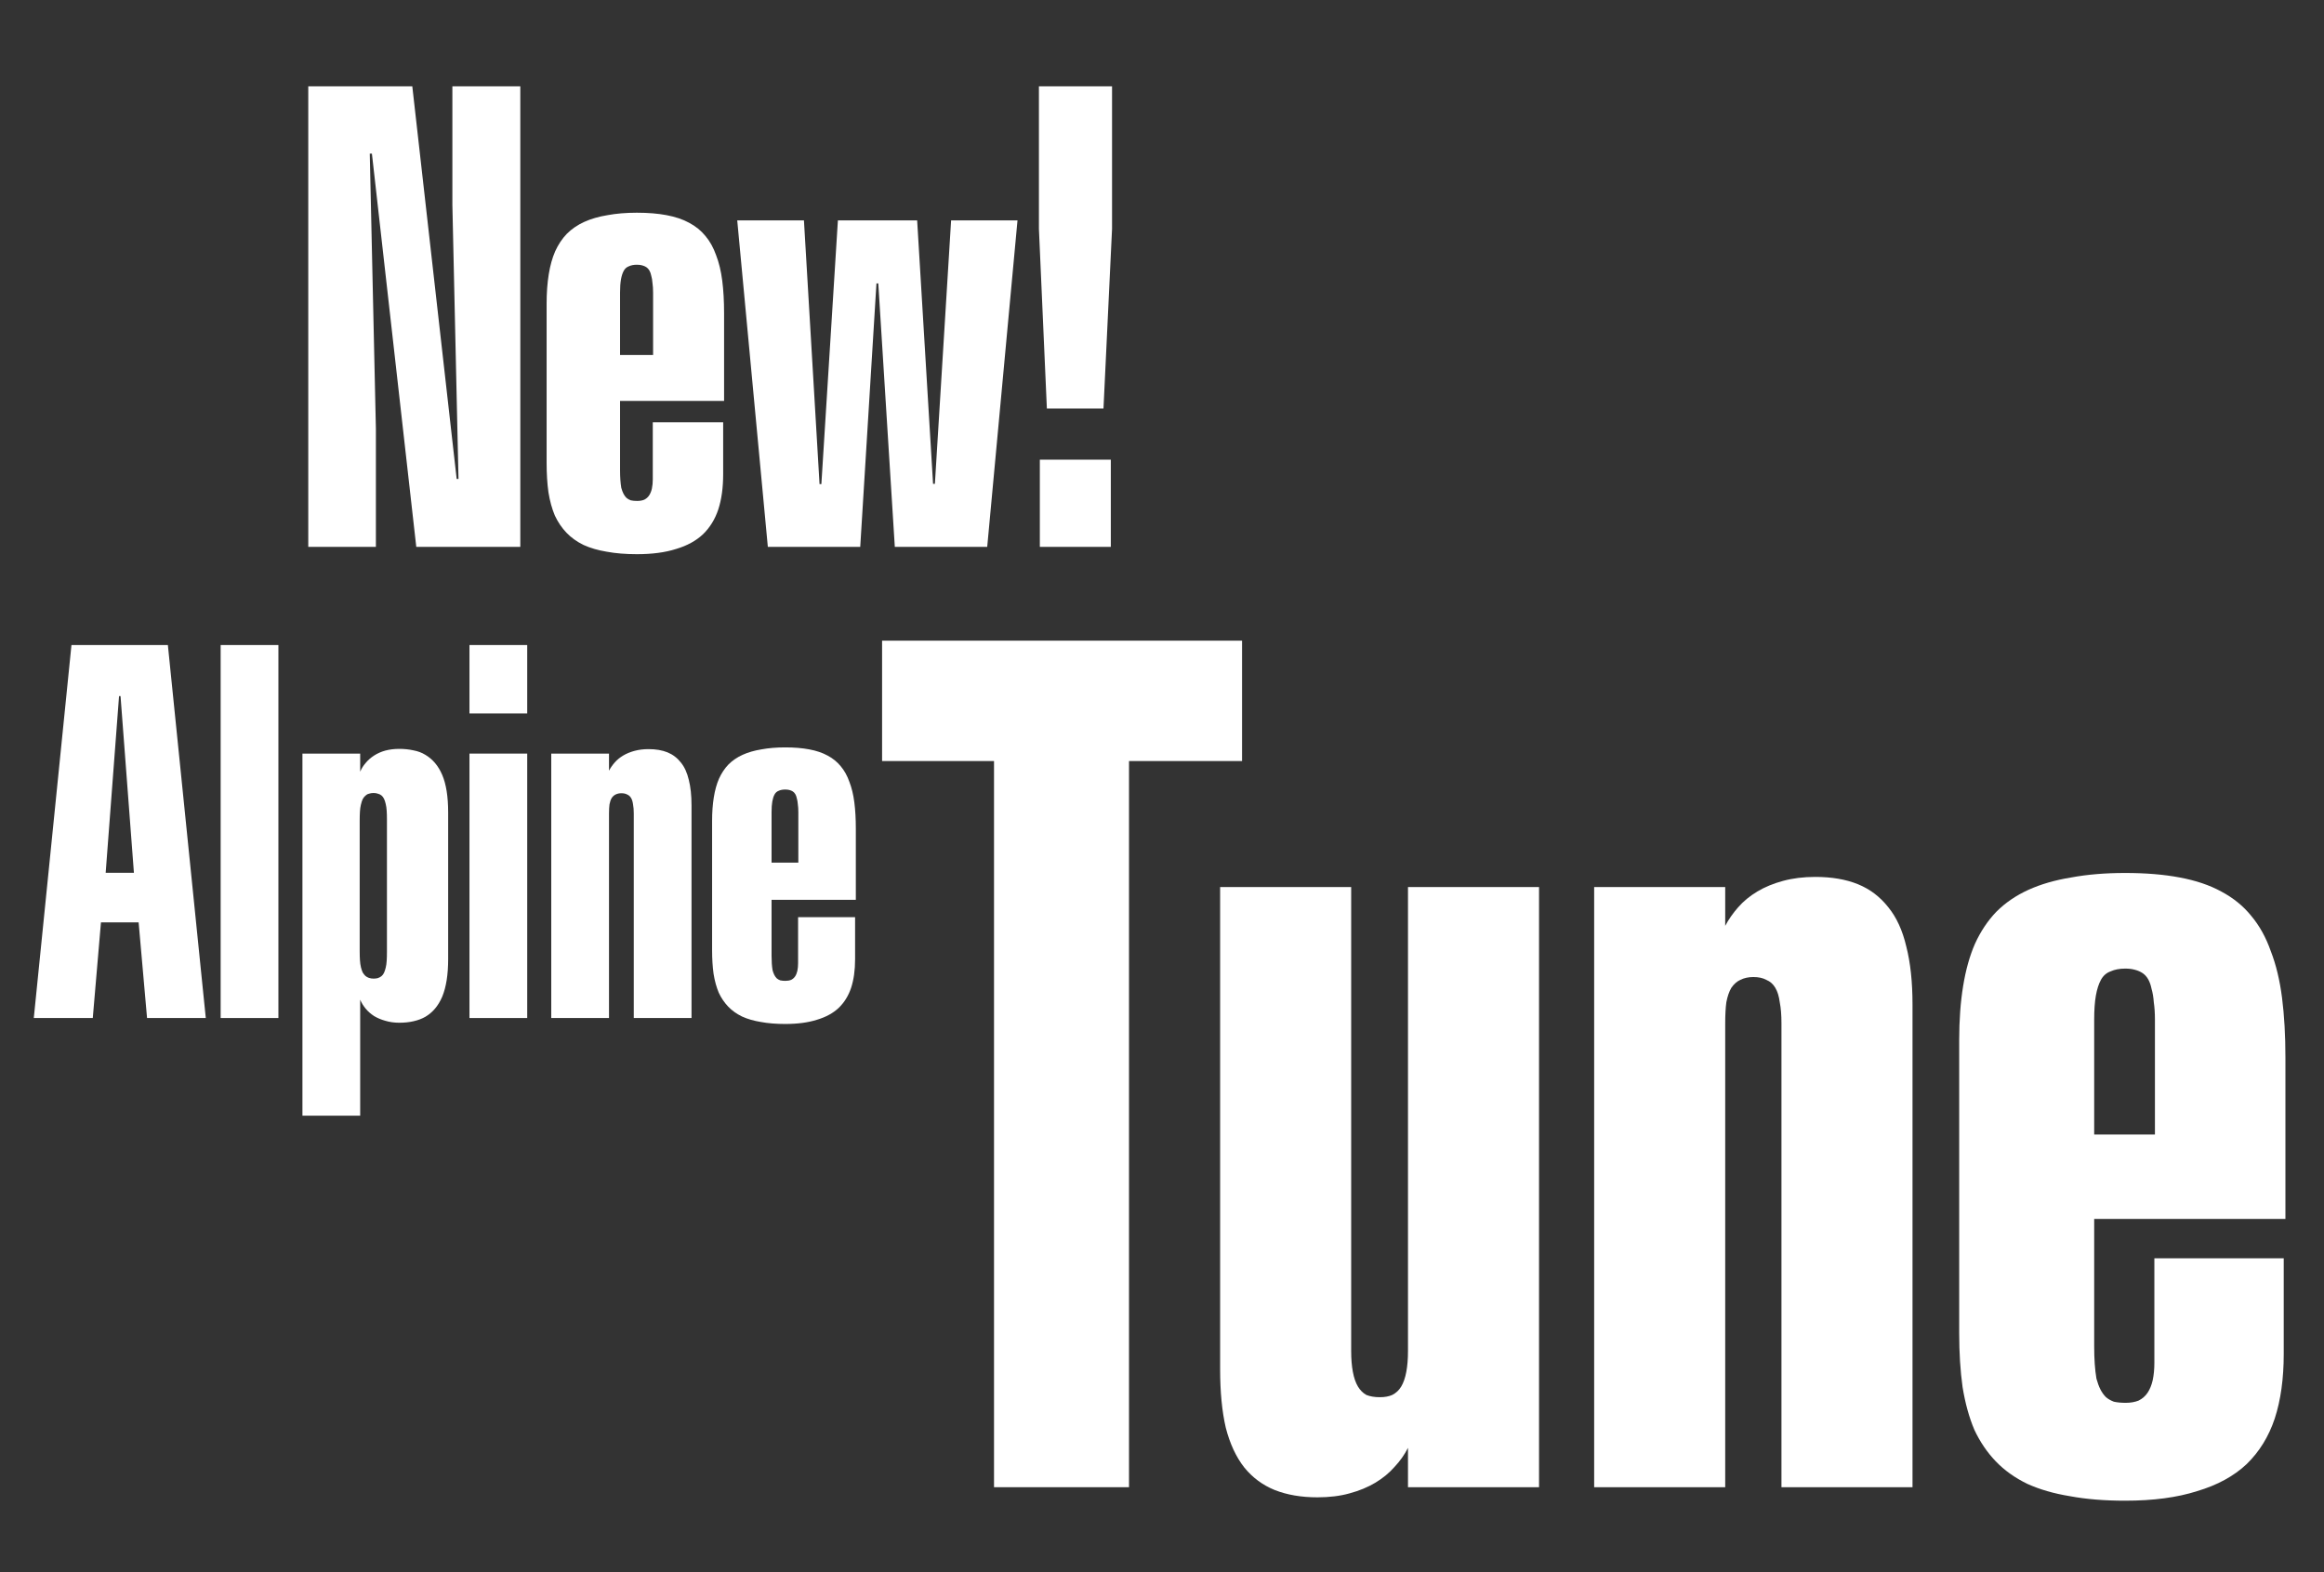
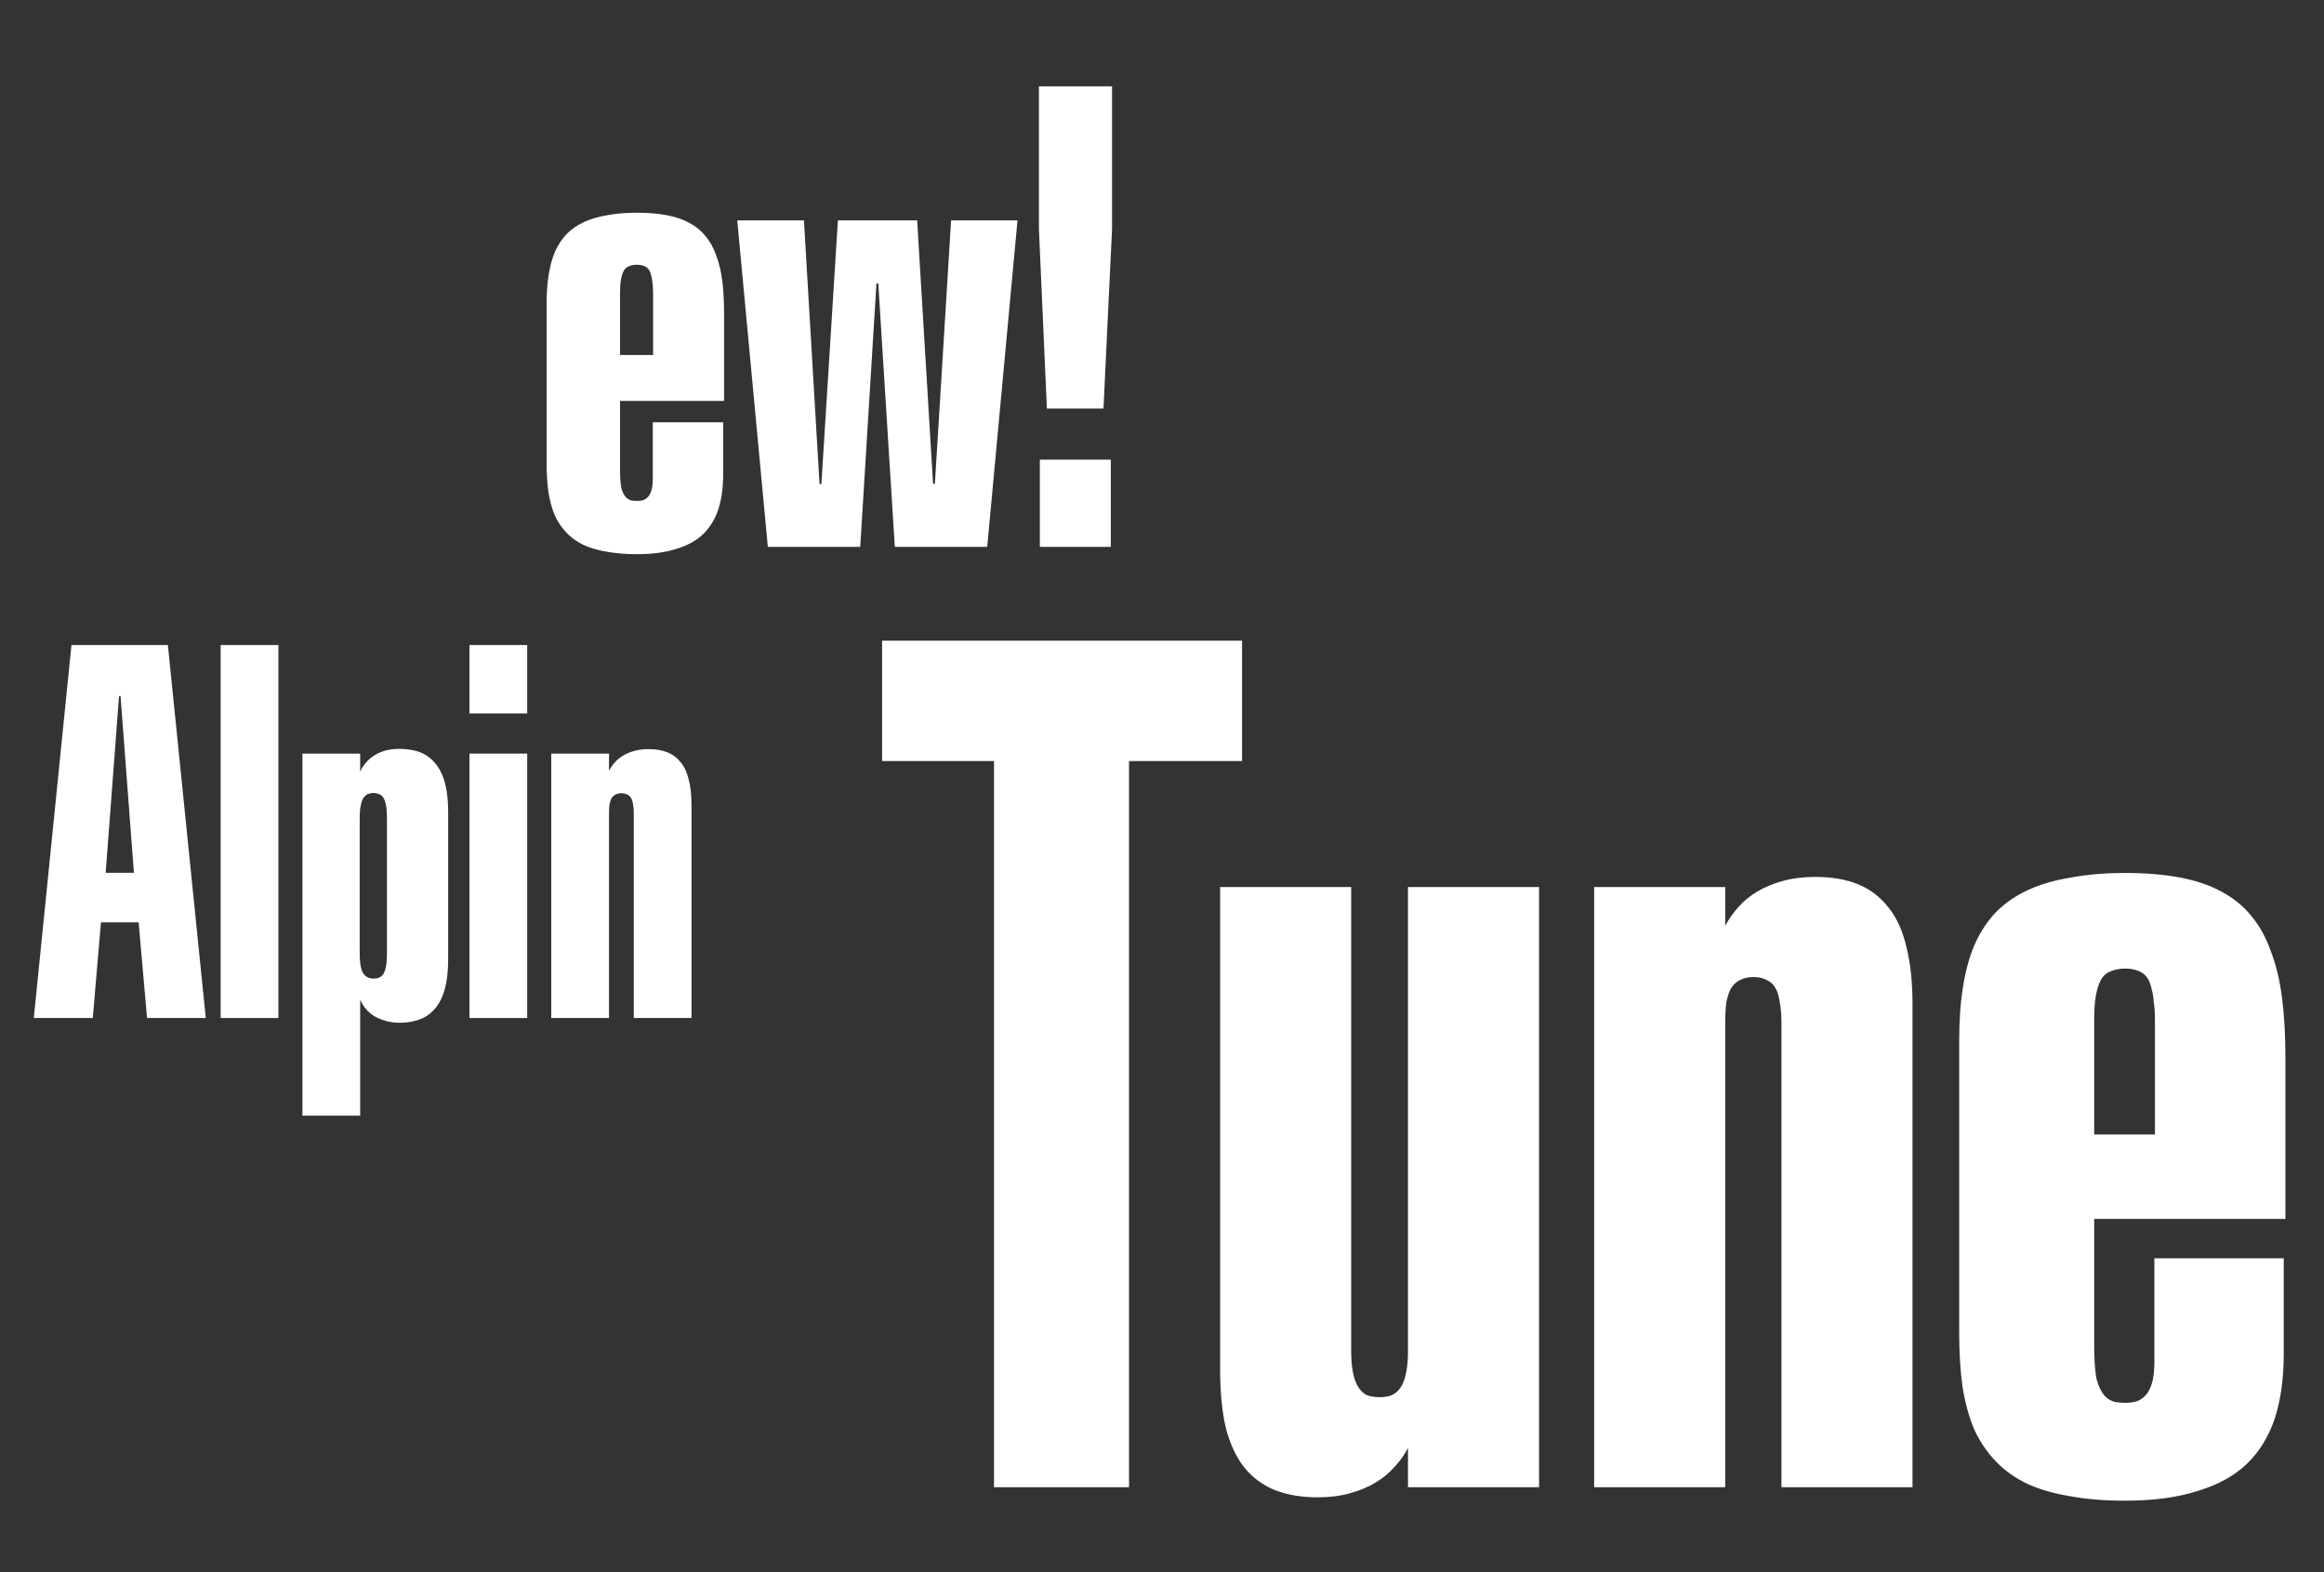
<svg xmlns="http://www.w3.org/2000/svg" width="374" height="253" viewBox="0 0 374 253" fill="none">
  <rect x="0" y="0" width="374" height="253" fill="#333333" stroke="none" />
  <path d="M159.967 239.327V122.471H141.954V103.1H199.884V122.471H181.691V239.327H159.967Z" fill="white" />
  <path d="M212.013 240.956C209.419 240.956 207.126 240.564 205.134 239.779C203.203 238.995 201.574 237.788 200.246 236.159C198.919 234.469 197.923 232.327 197.259 229.732C196.656 227.137 196.354 223.999 196.354 220.318V142.746H217.444V217.422C217.444 218.689 217.535 219.805 217.716 220.771C217.897 221.736 218.168 222.521 218.531 223.124C218.893 223.728 219.345 224.18 219.888 224.482C220.492 224.723 221.216 224.844 222.061 224.844C222.845 224.844 223.509 224.723 224.052 224.482C224.655 224.18 225.138 223.728 225.5 223.124C225.862 222.521 226.134 221.736 226.315 220.771C226.496 219.805 226.586 218.689 226.586 217.422V142.746H247.677V239.327H226.586V232.991C226.043 234.077 225.319 235.103 224.414 236.068C223.569 237.034 222.543 237.878 221.337 238.603C220.13 239.327 218.742 239.9 217.173 240.322C215.664 240.745 213.944 240.956 212.013 240.956Z" fill="white" />
  <path d="M256.547 239.327V142.746H277.637V148.992C278.18 147.966 278.874 146.97 279.719 146.005C280.564 145.039 281.59 144.195 282.797 143.47C284.004 142.746 285.392 142.173 286.961 141.751C288.529 141.328 290.249 141.117 292.12 141.117C294.775 141.117 297.068 141.509 298.999 142.294C300.93 143.078 302.559 144.315 303.887 146.005C305.215 147.634 306.18 149.746 306.784 152.341C307.447 154.936 307.779 158.043 307.779 161.664V239.327H286.689V164.651C286.689 163.324 286.598 162.207 286.417 161.302C286.297 160.337 286.055 159.552 285.693 158.949C285.331 158.345 284.848 157.923 284.245 157.681C283.702 157.38 283.008 157.229 282.163 157.229C281.379 157.229 280.685 157.38 280.081 157.681C279.538 157.923 279.055 158.345 278.633 158.949C278.271 159.552 277.999 160.337 277.818 161.302C277.698 162.207 277.637 163.324 277.637 164.651V239.327H256.547Z" fill="white" />
  <path d="M341.994 241.499C338.675 241.499 335.718 241.258 333.124 240.775C330.529 240.353 328.236 239.689 326.244 238.784C324.253 237.818 322.563 236.611 321.176 235.163C319.788 233.715 318.641 232.025 317.736 230.094C316.891 228.103 316.258 225.81 315.835 223.215C315.473 220.62 315.292 217.724 315.292 214.525V167.367C315.292 164.168 315.503 161.272 315.926 158.677C316.348 156.082 316.982 153.819 317.826 151.888C318.732 149.897 319.878 148.177 321.266 146.729C322.714 145.281 324.434 144.104 326.425 143.199C328.417 142.294 330.71 141.63 333.305 141.208C335.899 140.725 338.796 140.483 341.994 140.483C345.313 140.483 348.24 140.725 350.774 141.208C353.369 141.69 355.602 142.445 357.472 143.47C359.403 144.496 361.003 145.794 362.27 147.363C363.597 148.932 364.653 150.832 365.438 153.065C366.283 155.237 366.886 157.742 367.248 160.578C367.61 163.414 367.791 166.612 367.791 170.173V196.151H337.016V216.607C337.016 217.693 337.046 218.659 337.106 219.504C337.167 220.349 337.257 221.133 337.378 221.857C337.559 222.521 337.77 223.094 338.011 223.577C338.253 224.06 338.555 224.482 338.917 224.844C339.279 225.146 339.701 225.387 340.184 225.568C340.727 225.689 341.361 225.749 342.085 225.749C342.869 225.749 343.563 225.629 344.167 225.387C344.77 225.086 345.253 224.663 345.615 224.12C345.977 223.577 346.248 222.913 346.429 222.129C346.611 221.284 346.701 220.349 346.701 219.323V202.487H367.52V217.874C367.52 221.857 367.037 225.327 366.071 228.284C365.106 231.18 363.597 233.624 361.546 235.616C359.494 237.547 356.839 238.995 353.58 239.96C350.382 240.986 346.52 241.499 341.994 241.499ZM341.994 155.871C341.089 155.871 340.305 156.022 339.641 156.324C338.977 156.565 338.464 157.018 338.102 157.681C337.74 158.345 337.468 159.19 337.287 160.216C337.106 161.242 337.016 162.539 337.016 164.108V182.573H346.792V164.108C346.792 163.022 346.731 162.087 346.611 161.302C346.55 160.457 346.429 159.733 346.248 159.13C346.128 158.526 345.947 158.013 345.705 157.591C345.464 157.168 345.162 156.837 344.8 156.595C344.438 156.354 344.016 156.173 343.533 156.052C343.111 155.931 342.598 155.871 341.994 155.871Z" fill="white" />
  <path d="M5.439 163.825L11.501 103.802H27.015L33.117 163.825H23.665L22.309 148.43H16.247L14.931 163.825H5.439ZM17.005 140.454H21.551L19.398 112.018H19.158L17.005 140.454Z" fill="white" />
  <path d="M35.51 163.825V103.802H44.803V163.825H35.51Z" fill="white" />
  <path d="M64.265 164.583C63.441 164.583 62.683 164.476 61.992 164.264C61.327 164.078 60.729 163.825 60.197 163.506C59.665 163.16 59.213 162.762 58.841 162.31C58.469 161.858 58.176 161.379 57.964 160.874V179.539H48.671V121.271H57.964V124.182C58.176 123.677 58.469 123.212 58.841 122.786C59.213 122.334 59.665 121.935 60.197 121.59C60.729 121.244 61.327 120.978 61.992 120.792C62.683 120.606 63.441 120.513 64.265 120.513C65.063 120.513 65.821 120.593 66.538 120.752C67.256 120.885 67.894 121.124 68.453 121.47C69.038 121.816 69.556 122.254 70.008 122.786C70.46 123.318 70.846 123.956 71.165 124.7C71.484 125.445 71.723 126.322 71.883 127.333C72.042 128.343 72.122 129.486 72.122 130.763V154.333C72.122 155.583 72.042 156.713 71.883 157.723C71.723 158.733 71.484 159.624 71.165 160.395C70.846 161.14 70.46 161.778 70.008 162.31C69.556 162.841 69.038 163.28 68.453 163.626C67.894 163.945 67.256 164.184 66.538 164.344C65.847 164.503 65.089 164.583 64.265 164.583ZM60.117 157.484C60.357 157.484 60.583 157.457 60.795 157.404C61.035 157.324 61.234 157.218 61.394 157.085C61.553 156.952 61.686 156.779 61.792 156.566C61.899 156.327 61.992 156.048 62.072 155.729C62.151 155.41 62.205 155.038 62.231 154.612C62.258 154.187 62.271 153.708 62.271 153.176V131.919C62.271 131.361 62.258 130.882 62.231 130.483C62.205 130.058 62.151 129.686 62.072 129.367C61.992 129.021 61.899 128.742 61.792 128.529C61.686 128.316 61.553 128.144 61.394 128.011C61.234 127.878 61.048 127.785 60.835 127.732C60.623 127.652 60.383 127.612 60.117 127.612C59.852 127.612 59.599 127.652 59.36 127.732C59.147 127.785 58.961 127.891 58.801 128.051C58.642 128.184 58.495 128.37 58.363 128.609C58.256 128.848 58.163 129.141 58.083 129.486C58.004 129.805 57.95 130.178 57.924 130.603C57.897 131.028 57.884 131.52 57.884 132.079V153.017C57.884 153.575 57.897 154.067 57.924 154.493C57.95 154.918 58.004 155.304 58.083 155.649C58.163 155.968 58.256 156.247 58.363 156.487C58.495 156.699 58.642 156.886 58.801 157.045C58.961 157.178 59.147 157.284 59.36 157.364C59.599 157.444 59.852 157.484 60.117 157.484Z" fill="white" />
  <path d="M75.552 163.825V121.271H84.844V163.825H75.552ZM75.552 114.81V103.802H84.844V114.81H75.552Z" fill="white" />
  <path d="M88.713 163.825V121.271H98.006V124.023C98.245 123.571 98.551 123.132 98.923 122.706C99.295 122.281 99.747 121.909 100.279 121.59C100.811 121.271 101.422 121.018 102.114 120.832C102.805 120.646 103.563 120.553 104.387 120.553C105.557 120.553 106.567 120.726 107.418 121.071C108.269 121.417 108.987 121.962 109.572 122.706C110.156 123.424 110.582 124.355 110.848 125.498C111.14 126.641 111.286 128.011 111.286 129.606V163.825H101.994V130.922C101.994 130.337 101.954 129.845 101.874 129.446C101.821 129.021 101.715 128.675 101.555 128.41C101.396 128.144 101.183 127.958 100.917 127.851C100.678 127.718 100.372 127.652 100 127.652C99.654 127.652 99.348 127.718 99.082 127.851C98.843 127.958 98.63 128.144 98.444 128.41C98.285 128.675 98.165 129.021 98.085 129.446C98.032 129.845 98.006 130.337 98.006 130.922V163.825H88.713Z" fill="white" />
-   <path d="M126.362 164.782C124.9 164.782 123.597 164.676 122.454 164.463C121.31 164.277 120.3 163.985 119.422 163.586C118.545 163.16 117.801 162.629 117.189 161.99C116.578 161.352 116.072 160.608 115.674 159.757C115.301 158.88 115.022 157.869 114.836 156.726C114.676 155.583 114.597 154.306 114.597 152.897V132.119C114.597 130.709 114.69 129.433 114.876 128.29C115.062 127.147 115.341 126.15 115.713 125.299C116.112 124.421 116.617 123.664 117.229 123.025C117.867 122.387 118.625 121.869 119.502 121.47C120.38 121.071 121.39 120.779 122.533 120.593C123.677 120.38 124.953 120.274 126.362 120.274C127.824 120.274 129.114 120.38 130.231 120.593C131.374 120.805 132.358 121.138 133.182 121.59C134.033 122.042 134.737 122.613 135.296 123.305C135.881 123.996 136.346 124.833 136.691 125.817C137.064 126.774 137.33 127.878 137.489 129.127C137.649 130.377 137.728 131.786 137.728 133.355V144.801H124.168V153.815C124.168 154.293 124.182 154.719 124.208 155.091C124.235 155.463 124.275 155.809 124.328 156.128C124.408 156.42 124.501 156.673 124.607 156.886C124.714 157.098 124.846 157.284 125.006 157.444C125.166 157.577 125.352 157.683 125.564 157.763C125.804 157.816 126.083 157.843 126.402 157.843C126.748 157.843 127.053 157.79 127.319 157.683C127.585 157.55 127.798 157.364 127.957 157.125C128.117 156.886 128.236 156.593 128.316 156.247C128.396 155.875 128.436 155.463 128.436 155.011V147.593H137.609V154.373C137.609 156.128 137.396 157.657 136.971 158.959C136.545 160.236 135.881 161.312 134.977 162.19C134.073 163.041 132.903 163.679 131.467 164.104C130.058 164.556 128.356 164.782 126.362 164.782ZM126.362 127.054C125.963 127.054 125.618 127.12 125.325 127.253C125.033 127.359 124.807 127.559 124.647 127.851C124.488 128.144 124.368 128.516 124.288 128.968C124.208 129.42 124.168 129.992 124.168 130.683V138.819H128.476V130.683C128.476 130.204 128.449 129.792 128.396 129.446C128.369 129.074 128.316 128.755 128.236 128.489C128.183 128.223 128.103 127.997 127.997 127.811C127.891 127.625 127.758 127.479 127.598 127.373C127.439 127.266 127.253 127.186 127.04 127.133C126.854 127.08 126.628 127.054 126.362 127.054Z" fill="white" />
-   <path d="M49.61 88V13.895H66.351L73.491 77.069H73.786L72.801 32.951V13.895H83.733V88H66.991L59.852 24.728H59.507L60.492 68.994V88H49.61Z" fill="white" />
  <path d="M102.493 89.182C100.687 89.182 99.079 89.05 97.667 88.788C96.256 88.558 95.008 88.197 93.925 87.705C92.842 87.179 91.923 86.523 91.168 85.735C90.413 84.947 89.789 84.028 89.296 82.978C88.837 81.894 88.492 80.647 88.263 79.235C88.066 77.824 87.967 76.248 87.967 74.508V48.855C87.967 47.115 88.082 45.539 88.312 44.128C88.541 42.716 88.886 41.485 89.346 40.435C89.838 39.352 90.462 38.416 91.217 37.628C92.005 36.84 92.94 36.2 94.023 35.708C95.107 35.216 96.354 34.855 97.766 34.625C99.177 34.362 100.753 34.231 102.493 34.231C104.298 34.231 105.89 34.362 107.269 34.625C108.68 34.887 109.895 35.298 110.913 35.856C111.963 36.414 112.833 37.12 113.522 37.973C114.244 38.826 114.819 39.861 115.246 41.075C115.705 42.257 116.033 43.619 116.23 45.162C116.427 46.705 116.526 48.444 116.526 50.381V64.513H99.784V75.641C99.784 76.232 99.801 76.757 99.834 77.217C99.867 77.676 99.916 78.103 99.981 78.497C100.08 78.858 100.195 79.17 100.326 79.432C100.457 79.695 100.622 79.925 100.818 80.122C101.015 80.286 101.245 80.417 101.508 80.516C101.803 80.581 102.148 80.614 102.542 80.614C102.969 80.614 103.346 80.549 103.674 80.417C104.003 80.253 104.265 80.023 104.462 79.728C104.659 79.432 104.807 79.071 104.905 78.645C105.004 78.185 105.053 77.676 105.053 77.118V67.96H116.378V76.33C116.378 78.497 116.115 80.384 115.59 81.993C115.065 83.569 114.244 84.898 113.128 85.981C112.012 87.032 110.568 87.82 108.795 88.345C107.055 88.903 104.955 89.182 102.493 89.182ZM102.493 42.601C102 42.601 101.573 42.684 101.212 42.848C100.851 42.979 100.572 43.225 100.375 43.586C100.178 43.947 100.031 44.407 99.932 44.965C99.834 45.523 99.784 46.229 99.784 47.082V57.127H105.102V47.082C105.102 46.491 105.069 45.983 105.004 45.556C104.971 45.096 104.905 44.702 104.807 44.374C104.741 44.046 104.643 43.767 104.511 43.537C104.38 43.307 104.216 43.127 104.019 42.995C103.822 42.864 103.592 42.766 103.33 42.7C103.1 42.634 102.821 42.601 102.493 42.601Z" fill="white" />
  <path d="M123.567 88L118.643 35.462H129.377L131.888 77.906H132.184L134.843 35.462H147.596L150.156 77.857H150.452L153.061 35.462H163.746L158.872 88H144.001L141.342 45.605H141.047L138.437 88H123.567Z" fill="white" />
  <path d="M167.341 88V73.967H178.764V88H167.341ZM168.473 65.744L167.193 36.84V13.895H178.961V36.84L177.582 65.744H168.473Z" fill="white" />
</svg>